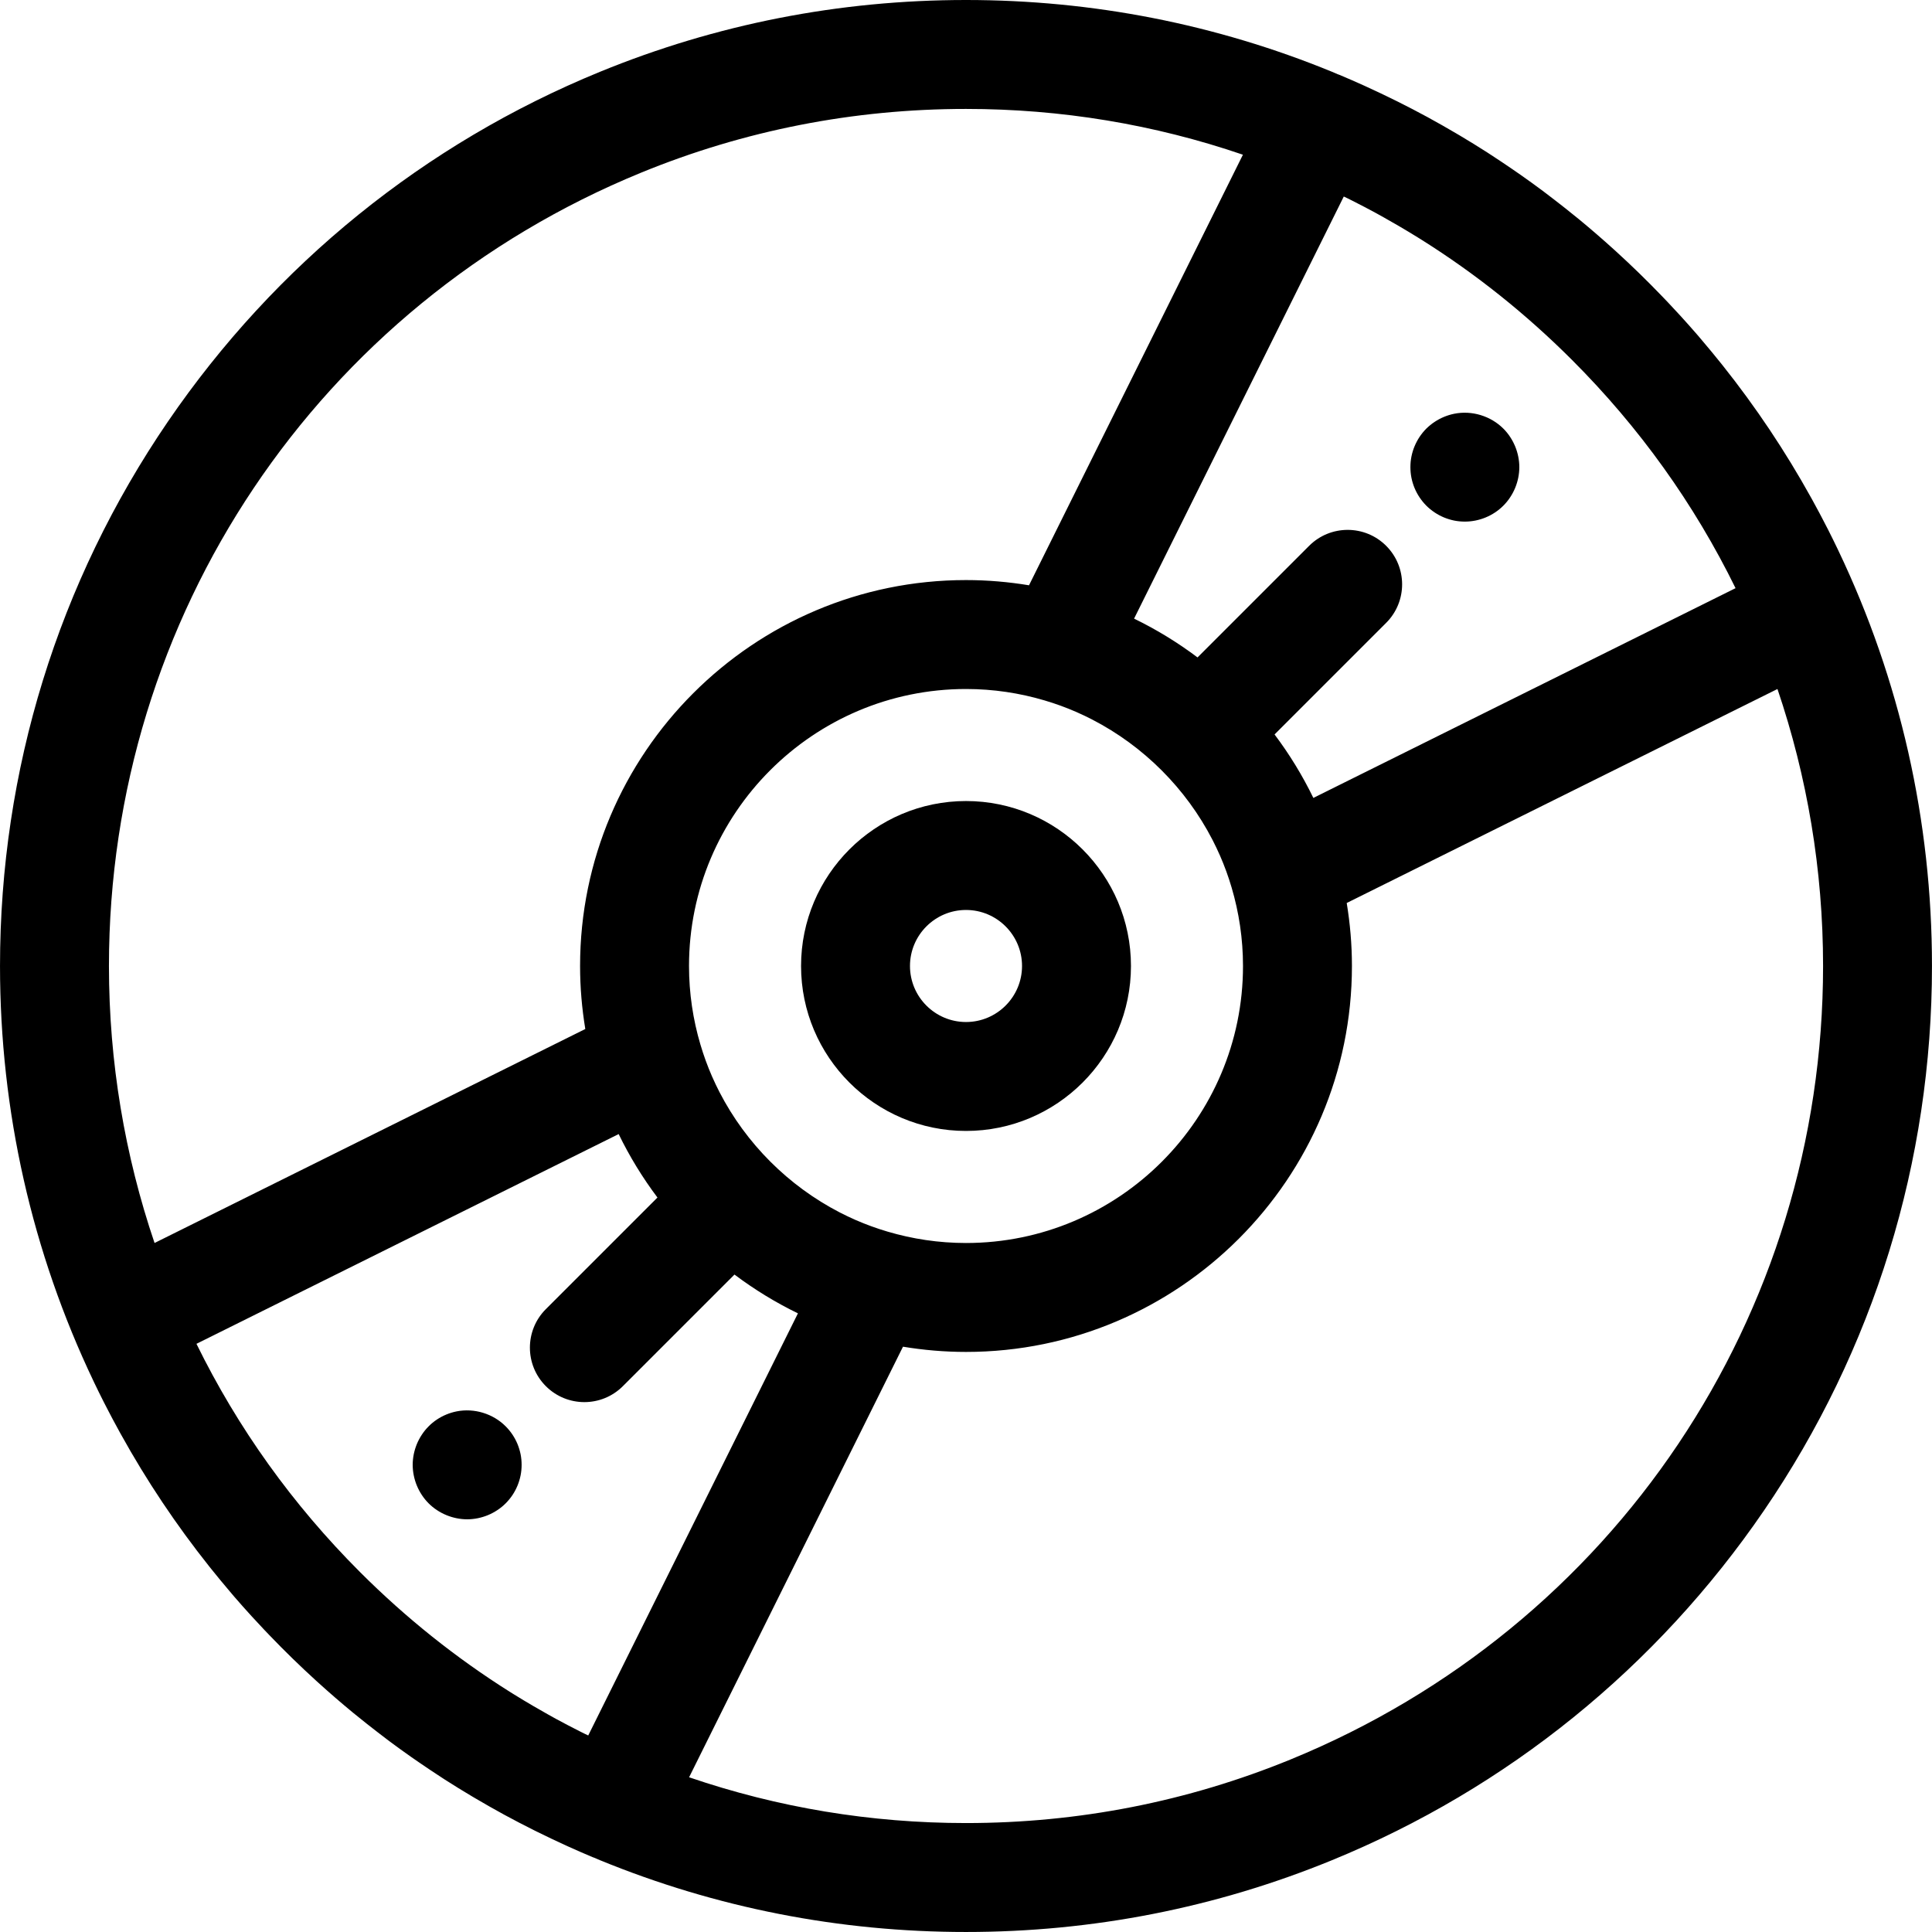
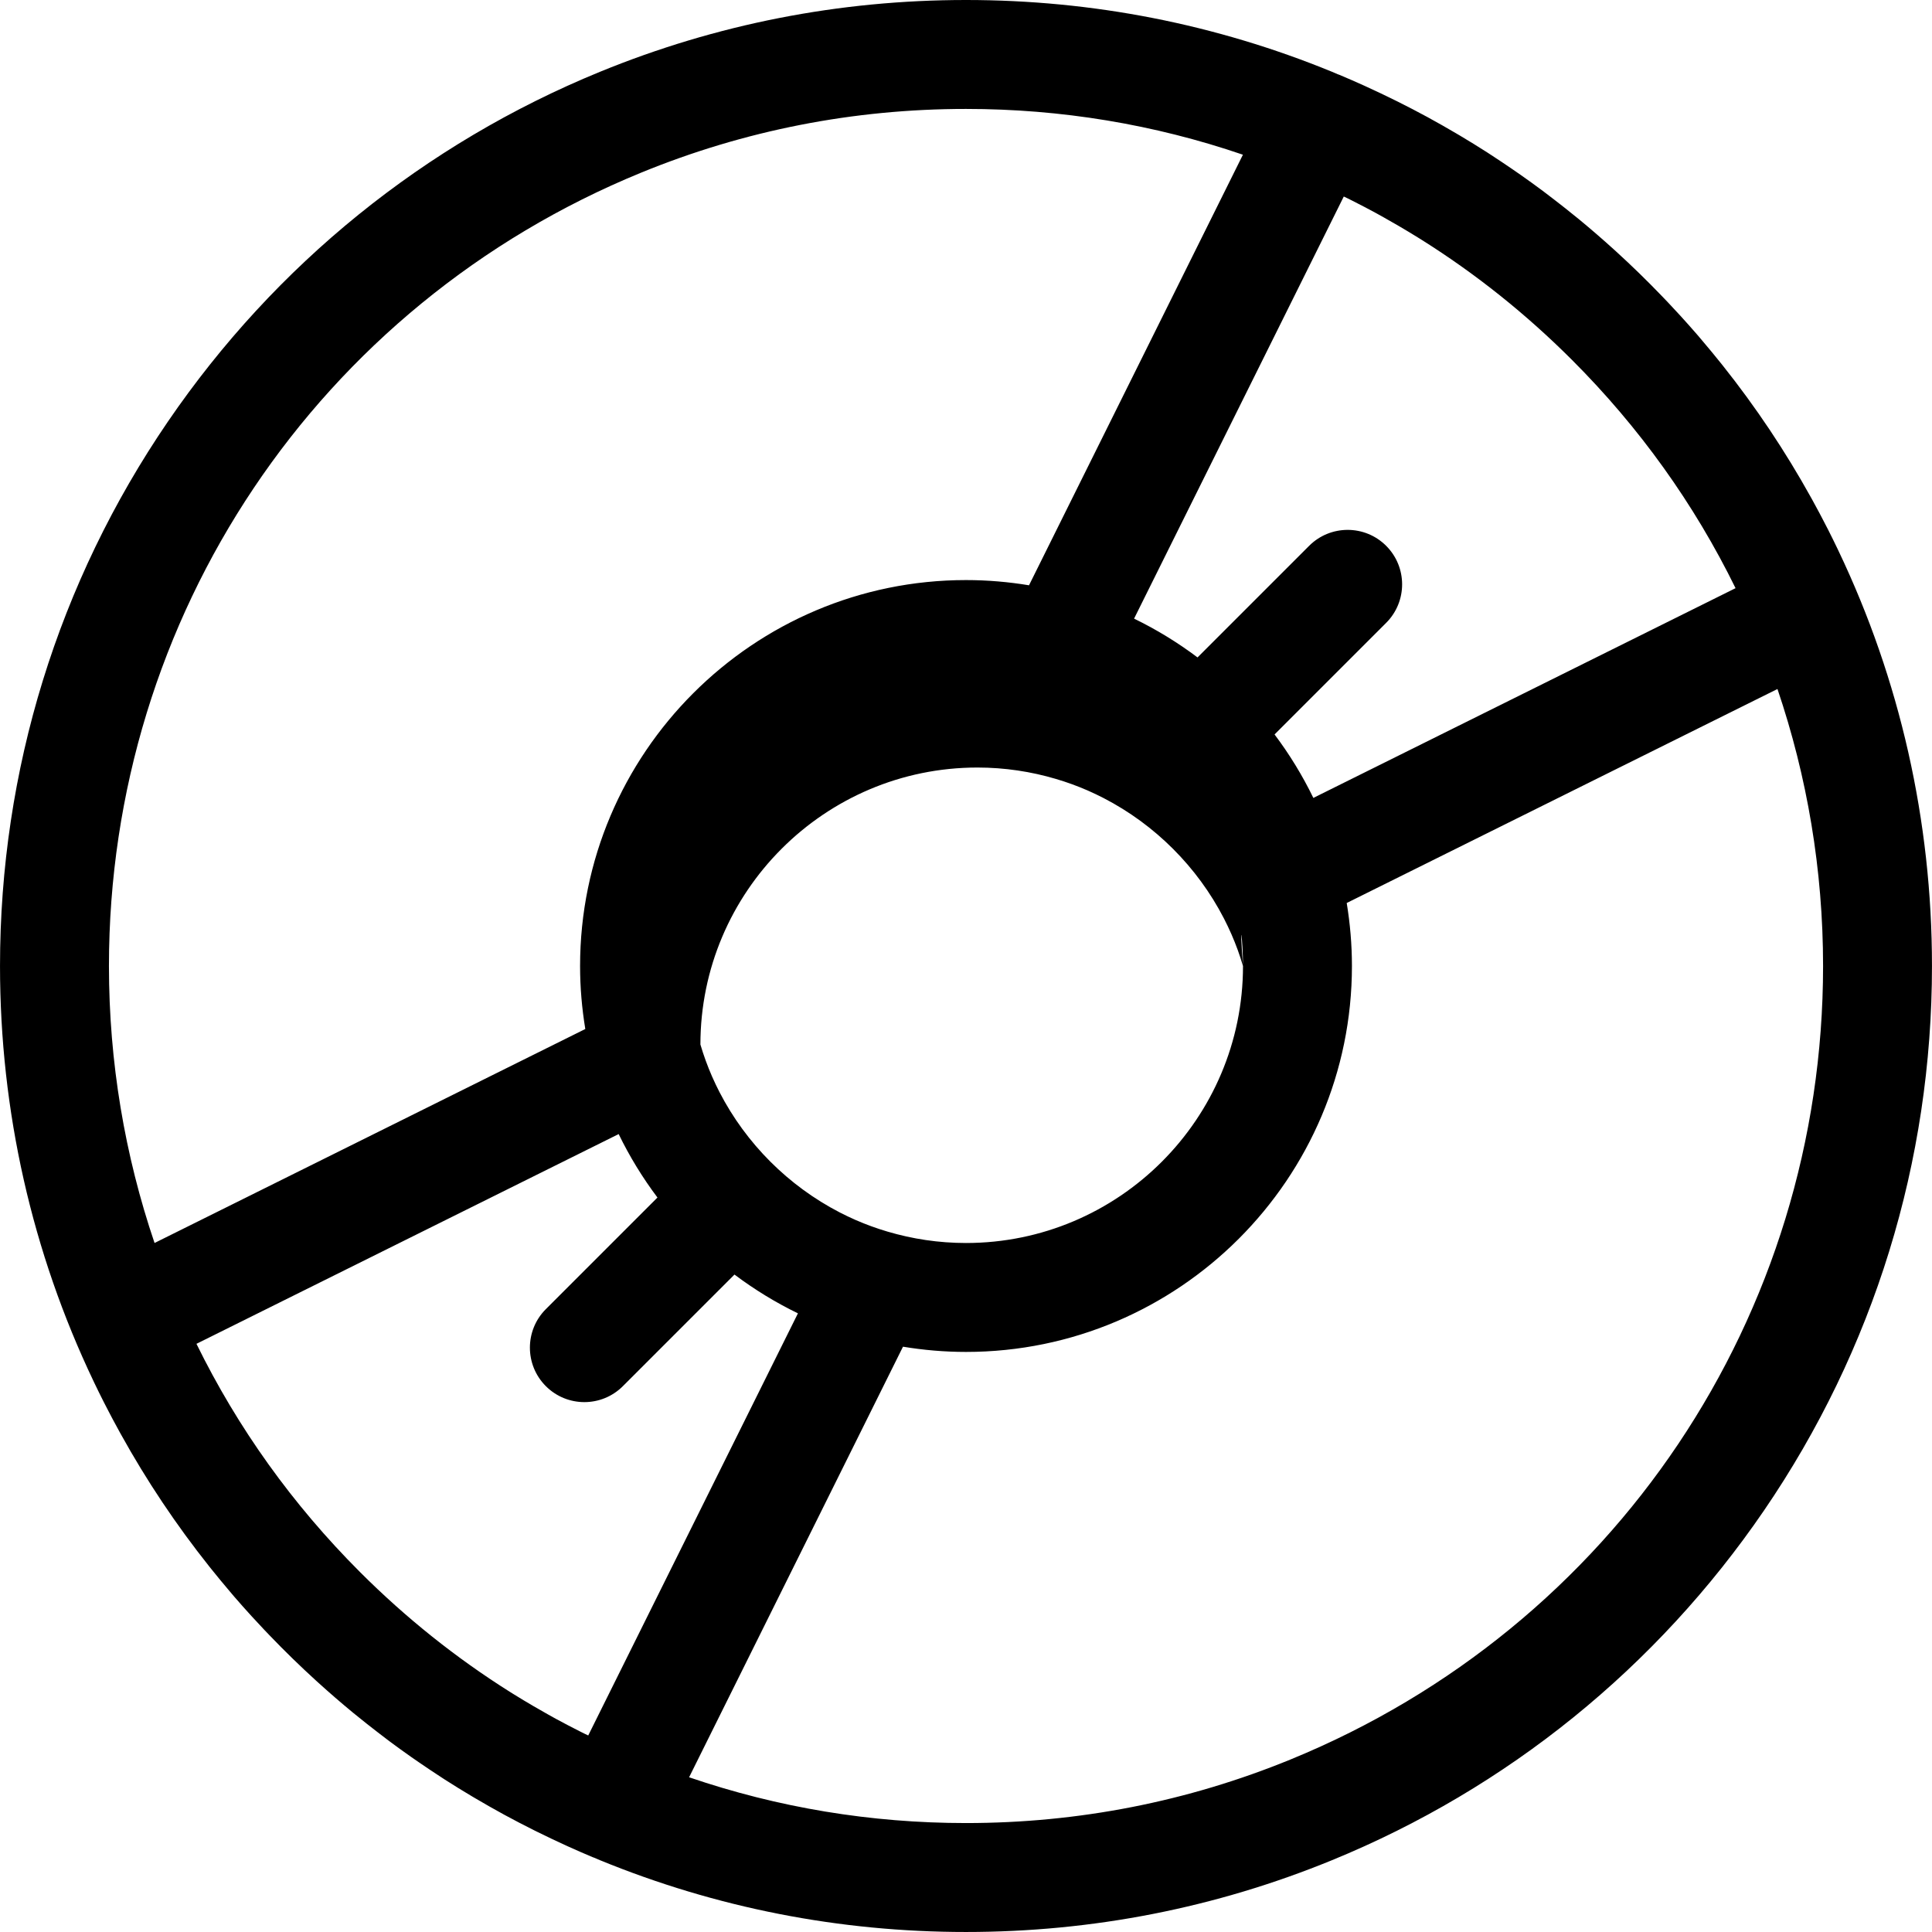
<svg xmlns="http://www.w3.org/2000/svg" fill="#000000" height="800px" width="800px" version="1.1" id="Layer_1" viewBox="0 0 512.003 512.003" xml:space="preserve">
  <g>
    <g>
-       <path d="M487.207,145.946c-0.065-0.137-0.128-0.276-0.195-0.413c-0.808-1.687-1.633-3.369-2.48-5.04    c-0.427-0.847-0.872-1.686-1.309-2.527c-0.346-0.664-0.69-1.329-1.041-1.992c-0.625-1.176-1.262-2.346-1.904-3.513    c-0.108-0.196-0.216-0.391-0.325-0.586c-6.822-12.305-14.645-24.01-23.437-35.052c-0.198-0.25-0.398-0.495-0.598-0.743    c-1.534-1.912-3.098-3.806-4.69-5.678c-0.432-0.51-0.856-1.023-1.292-1.53c-1.517-1.755-3.063-3.49-4.63-5.209    c-1.068-1.173-2.152-2.33-3.24-3.483c-0.505-0.534-1.016-1.065-1.526-1.595c-3.975-4.141-8.08-8.141-12.314-11.995    c-0.235-0.214-0.472-0.426-0.709-0.641c-2.875-2.598-5.8-5.137-8.786-7.6c-0.082-0.068-0.163-0.139-0.245-0.206    c-1.231-1.013-2.477-2.006-3.727-2.997c-0.932-0.739-1.871-1.466-2.812-2.193c-1.031-0.792-2.057-1.594-3.099-2.37    c-1.934-1.443-3.891-2.852-5.863-4.238c-0.707-0.495-1.419-0.982-2.13-1.471c-1.848-1.27-3.71-2.516-5.587-3.736    c-0.393-0.254-0.779-0.515-1.172-0.766c-2.385-1.53-4.796-3.014-7.232-4.462c-0.32-0.19-0.642-0.377-0.963-0.566    c-2.422-1.426-4.864-2.819-7.334-4.164c-0.084-0.046-0.167-0.094-0.251-0.14c-2.601-1.413-5.232-2.78-7.885-4.105    c-0.293-0.146-0.587-0.289-0.88-0.433c-2.462-1.217-4.944-2.399-7.449-3.539c-0.218-0.098-0.434-0.202-0.652-0.3    c-2.142-0.967-4.296-1.913-6.468-2.823c-0.167-0.071-0.338-0.12-0.507-0.183c-0.491-0.205-0.971-0.429-1.464-0.631    C322.193,6.403,289.558,0,256.003,0s-66.189,6.403-97.002,19.027c-46.459,19.03-86.042,51.071-114.476,92.658    c-29.127,42.607-44.522,92.51-44.522,144.314c0,38.471,8.497,75.89,24.796,110.054c0.065,0.137,0.128,0.276,0.195,0.413    c0.808,1.687,1.632,3.369,2.48,5.04c0.427,0.847,0.872,1.686,1.309,2.527c0.346,0.664,0.69,1.329,1.041,1.992    c0.625,1.176,1.262,2.346,1.904,3.513c0.108,0.196,0.217,0.391,0.325,0.586c6.822,12.305,14.645,24.01,23.437,35.052    c0.198,0.25,0.398,0.495,0.598,0.743c1.534,1.913,3.098,3.806,4.69,5.678c0.432,0.51,0.856,1.023,1.292,1.53    c1.517,1.755,3.063,3.49,4.63,5.209c1.068,1.173,2.152,2.33,3.24,3.483c0.505,0.534,1.016,1.065,1.526,1.595    c3.975,4.141,8.08,8.141,12.314,11.995c0.235,0.214,0.472,0.426,0.709,0.641c2.875,2.598,5.8,5.137,8.786,7.6    c0.082,0.068,0.163,0.139,0.245,0.206c1.231,1.013,2.477,2.006,3.727,2.997c0.932,0.739,1.871,1.466,2.812,2.193    c1.031,0.792,2.057,1.594,3.099,2.37c1.934,1.443,3.891,2.852,5.863,4.238c0.707,0.495,1.419,0.982,2.13,1.471    c1.848,1.27,3.71,2.516,5.587,3.736c0.393,0.254,0.779,0.515,1.172,0.766c2.385,1.53,4.796,3.014,7.232,4.462    c0.32,0.191,0.642,0.377,0.963,0.566c2.422,1.426,4.864,2.819,7.334,4.164c0.084,0.046,0.167,0.094,0.251,0.14    c2.601,1.413,5.232,2.78,7.885,4.105c0.293,0.146,0.587,0.289,0.88,0.433c2.462,1.217,4.944,2.399,7.449,3.539    c0.218,0.098,0.435,0.202,0.652,0.3c2.142,0.967,4.296,1.913,6.468,2.823c0.163,0.068,0.331,0.117,0.495,0.179    c0.495,0.206,0.979,0.433,1.475,0.635c30.814,12.626,63.45,19.029,97.003,19.029c33.554,0,66.189-6.403,97.002-19.027    c46.459-19.03,86.042-51.071,114.476-92.658c29.128-42.607,44.523-92.51,44.523-144.314    C512.004,217.529,503.506,180.11,487.207,145.946z M356.118,52.08c0.375,0.183,0.759,0.355,1.133,0.541    c0.407,0.202,0.813,0.409,1.217,0.612c2.103,1.061,4.186,2.149,6.247,3.269c0.671,0.365,1.335,0.742,2.002,1.113    c1.332,0.742,2.65,1.501,3.965,2.268c1.736,1.016,3.463,2.051,5.17,3.113c0.315,0.195,0.628,0.39,0.941,0.586    c14.329,9.01,27.644,19.641,39.815,31.811c17.838,17.838,32.377,38.136,43.336,60.479l-111.889,55.586    c-2.888-5.948-6.338-11.576-10.28-16.817l29.576-29.576c5.637-5.636,5.637-14.776,0-20.414c-5.638-5.635-14.775-5.635-20.414,0    l-29.576,29.576c-5.24-3.941-10.867-7.392-16.817-10.281L356.118,52.08z M329.41,256.002c0,40.478-32.93,73.408-73.408,73.408    c-7.227-0.001-14.209-1.068-20.811-3.024c-2.874-0.849-5.68-1.868-8.404-3.057c-0.051-0.023-0.101-0.046-0.152-0.069    c-1.347-0.592-2.673-1.224-3.978-1.894c-0.046-0.025-0.094-0.049-0.141-0.072c-13.581-7.022-24.785-18.224-31.807-31.807    c-0.025-0.046-0.048-0.094-0.072-0.141c-0.671-1.305-1.302-2.631-1.894-3.978c-0.023-0.052-0.046-0.101-0.069-0.152    c-1.189-2.722-2.208-5.53-3.057-8.404c-1.956-6.602-3.022-13.583-3.022-20.811c0-40.478,32.93-73.408,73.408-73.408    c7.233,0,14.218,1.068,20.823,3.027c2.865,0.846,5.664,1.862,8.378,3.047c0.064,0.029,0.126,0.059,0.191,0.087    c1.332,0.586,2.646,1.211,3.938,1.875c0.056,0.029,0.111,0.058,0.166,0.087c13.58,7.022,24.781,18.226,31.8,31.807    c0.023,0.043,0.045,0.088,0.068,0.131c0.674,1.312,1.309,2.646,1.904,4c0.019,0.043,0.04,0.087,0.059,0.13    c1.194,2.731,2.216,5.546,3.066,8.43C328.345,241.809,329.41,248.782,329.41,256.002z M28.872,255.999    c0-92.624,55.374-175.157,141.072-210.26c27.324-11.194,56.279-16.871,86.059-16.871c25.218,0,49.84,4.086,73.385,12.132    l-56.689,114.109c-5.437-0.896-11.009-1.384-16.696-1.384c-56.396,0-102.276,45.88-102.276,102.276    c0,5.687,0.488,11.261,1.386,16.699L40.959,329.407C33.089,306.219,28.872,281.496,28.872,255.999z M155.889,459.919    c-0.375-0.183-0.759-0.355-1.133-0.541c-0.407-0.202-0.813-0.408-1.217-0.612c-2.104-1.061-4.187-2.151-6.249-3.271    c-0.668-0.364-1.331-0.739-1.996-1.111c-1.335-0.742-2.654-1.504-3.971-2.27c-1.731-1.013-3.451-2.045-5.154-3.103    c-0.322-0.199-0.644-0.4-0.964-0.6c-14.324-9.008-27.638-19.636-39.806-31.804c-17.838-17.838-32.377-38.136-43.336-60.479    l111.89-55.584c2.89,5.948,6.339,11.576,10.28,16.816l-29.576,29.576c-5.636,5.637-5.636,14.776,0,20.414    c2.819,2.818,6.513,4.228,10.206,4.228c3.694,0,7.387-1.41,10.206-4.228l29.576-29.576c5.24,3.94,10.867,7.39,16.816,10.28    L155.889,459.919z M342.062,466.26c-27.324,11.195-56.277,16.871-86.059,16.871c-25.219,0-49.84-4.086-73.385-12.132    l56.686-114.109c5.437,0.898,11.012,1.386,16.699,1.386c56.396,0,102.276-45.88,102.276-102.276c0-5.687-0.488-11.26-1.384-16.696    l114.154-56.71c7.868,23.188,12.087,47.91,12.087,73.406C483.135,348.625,427.762,431.157,342.062,466.26z" />
+       <path d="M487.207,145.946c-0.065-0.137-0.128-0.276-0.195-0.413c-0.808-1.687-1.633-3.369-2.48-5.04    c-0.427-0.847-0.872-1.686-1.309-2.527c-0.346-0.664-0.69-1.329-1.041-1.992c-0.625-1.176-1.262-2.346-1.904-3.513    c-0.108-0.196-0.216-0.391-0.325-0.586c-6.822-12.305-14.645-24.01-23.437-35.052c-0.198-0.25-0.398-0.495-0.598-0.743    c-1.534-1.912-3.098-3.806-4.69-5.678c-0.432-0.51-0.856-1.023-1.292-1.53c-1.517-1.755-3.063-3.49-4.63-5.209    c-1.068-1.173-2.152-2.33-3.24-3.483c-0.505-0.534-1.016-1.065-1.526-1.595c-3.975-4.141-8.08-8.141-12.314-11.995    c-0.235-0.214-0.472-0.426-0.709-0.641c-2.875-2.598-5.8-5.137-8.786-7.6c-0.082-0.068-0.163-0.139-0.245-0.206    c-1.231-1.013-2.477-2.006-3.727-2.997c-0.932-0.739-1.871-1.466-2.812-2.193c-1.031-0.792-2.057-1.594-3.099-2.37    c-1.934-1.443-3.891-2.852-5.863-4.238c-0.707-0.495-1.419-0.982-2.13-1.471c-1.848-1.27-3.71-2.516-5.587-3.736    c-0.393-0.254-0.779-0.515-1.172-0.766c-2.385-1.53-4.796-3.014-7.232-4.462c-0.32-0.19-0.642-0.377-0.963-0.566    c-2.422-1.426-4.864-2.819-7.334-4.164c-0.084-0.046-0.167-0.094-0.251-0.14c-2.601-1.413-5.232-2.78-7.885-4.105    c-0.293-0.146-0.587-0.289-0.88-0.433c-2.462-1.217-4.944-2.399-7.449-3.539c-0.218-0.098-0.434-0.202-0.652-0.3    c-2.142-0.967-4.296-1.913-6.468-2.823c-0.167-0.071-0.338-0.12-0.507-0.183c-0.491-0.205-0.971-0.429-1.464-0.631    C322.193,6.403,289.558,0,256.003,0s-66.189,6.403-97.002,19.027c-46.459,19.03-86.042,51.071-114.476,92.658    c-29.127,42.607-44.522,92.51-44.522,144.314c0,38.471,8.497,75.89,24.796,110.054c0.065,0.137,0.128,0.276,0.195,0.413    c0.808,1.687,1.632,3.369,2.48,5.04c0.427,0.847,0.872,1.686,1.309,2.527c0.346,0.664,0.69,1.329,1.041,1.992    c0.625,1.176,1.262,2.346,1.904,3.513c0.108,0.196,0.217,0.391,0.325,0.586c6.822,12.305,14.645,24.01,23.437,35.052    c0.198,0.25,0.398,0.495,0.598,0.743c1.534,1.913,3.098,3.806,4.69,5.678c0.432,0.51,0.856,1.023,1.292,1.53    c1.517,1.755,3.063,3.49,4.63,5.209c1.068,1.173,2.152,2.33,3.24,3.483c0.505,0.534,1.016,1.065,1.526,1.595    c3.975,4.141,8.08,8.141,12.314,11.995c0.235,0.214,0.472,0.426,0.709,0.641c2.875,2.598,5.8,5.137,8.786,7.6    c0.082,0.068,0.163,0.139,0.245,0.206c1.231,1.013,2.477,2.006,3.727,2.997c0.932,0.739,1.871,1.466,2.812,2.193    c1.031,0.792,2.057,1.594,3.099,2.37c1.934,1.443,3.891,2.852,5.863,4.238c0.707,0.495,1.419,0.982,2.13,1.471    c1.848,1.27,3.71,2.516,5.587,3.736c0.393,0.254,0.779,0.515,1.172,0.766c2.385,1.53,4.796,3.014,7.232,4.462    c0.32,0.191,0.642,0.377,0.963,0.566c2.422,1.426,4.864,2.819,7.334,4.164c0.084,0.046,0.167,0.094,0.251,0.14    c2.601,1.413,5.232,2.78,7.885,4.105c0.293,0.146,0.587,0.289,0.88,0.433c2.462,1.217,4.944,2.399,7.449,3.539    c0.218,0.098,0.435,0.202,0.652,0.3c2.142,0.967,4.296,1.913,6.468,2.823c0.163,0.068,0.331,0.117,0.495,0.179    c0.495,0.206,0.979,0.433,1.475,0.635c30.814,12.626,63.45,19.029,97.003,19.029c33.554,0,66.189-6.403,97.002-19.027    c46.459-19.03,86.042-51.071,114.476-92.658c29.128-42.607,44.523-92.51,44.523-144.314    C512.004,217.529,503.506,180.11,487.207,145.946z M356.118,52.08c0.375,0.183,0.759,0.355,1.133,0.541    c0.407,0.202,0.813,0.409,1.217,0.612c2.103,1.061,4.186,2.149,6.247,3.269c0.671,0.365,1.335,0.742,2.002,1.113    c1.332,0.742,2.65,1.501,3.965,2.268c1.736,1.016,3.463,2.051,5.17,3.113c0.315,0.195,0.628,0.39,0.941,0.586    c14.329,9.01,27.644,19.641,39.815,31.811c17.838,17.838,32.377,38.136,43.336,60.479l-111.889,55.586    c-2.888-5.948-6.338-11.576-10.28-16.817l29.576-29.576c5.637-5.636,5.637-14.776,0-20.414c-5.638-5.635-14.775-5.635-20.414,0    l-29.576,29.576c-5.24-3.941-10.867-7.392-16.817-10.281L356.118,52.08z M329.41,256.002c0,40.478-32.93,73.408-73.408,73.408    c-7.227-0.001-14.209-1.068-20.811-3.024c-2.874-0.849-5.68-1.868-8.404-3.057c-0.051-0.023-0.101-0.046-0.152-0.069    c-1.347-0.592-2.673-1.224-3.978-1.894c-0.046-0.025-0.094-0.049-0.141-0.072c-13.581-7.022-24.785-18.224-31.807-31.807    c-0.025-0.046-0.048-0.094-0.072-0.141c-0.671-1.305-1.302-2.631-1.894-3.978c-0.023-0.052-0.046-0.101-0.069-0.152    c-1.189-2.722-2.208-5.53-3.057-8.404c0-40.478,32.93-73.408,73.408-73.408    c7.233,0,14.218,1.068,20.823,3.027c2.865,0.846,5.664,1.862,8.378,3.047c0.064,0.029,0.126,0.059,0.191,0.087    c1.332,0.586,2.646,1.211,3.938,1.875c0.056,0.029,0.111,0.058,0.166,0.087c13.58,7.022,24.781,18.226,31.8,31.807    c0.023,0.043,0.045,0.088,0.068,0.131c0.674,1.312,1.309,2.646,1.904,4c0.019,0.043,0.04,0.087,0.059,0.13    c1.194,2.731,2.216,5.546,3.066,8.43C328.345,241.809,329.41,248.782,329.41,256.002z M28.872,255.999    c0-92.624,55.374-175.157,141.072-210.26c27.324-11.194,56.279-16.871,86.059-16.871c25.218,0,49.84,4.086,73.385,12.132    l-56.689,114.109c-5.437-0.896-11.009-1.384-16.696-1.384c-56.396,0-102.276,45.88-102.276,102.276    c0,5.687,0.488,11.261,1.386,16.699L40.959,329.407C33.089,306.219,28.872,281.496,28.872,255.999z M155.889,459.919    c-0.375-0.183-0.759-0.355-1.133-0.541c-0.407-0.202-0.813-0.408-1.217-0.612c-2.104-1.061-4.187-2.151-6.249-3.271    c-0.668-0.364-1.331-0.739-1.996-1.111c-1.335-0.742-2.654-1.504-3.971-2.27c-1.731-1.013-3.451-2.045-5.154-3.103    c-0.322-0.199-0.644-0.4-0.964-0.6c-14.324-9.008-27.638-19.636-39.806-31.804c-17.838-17.838-32.377-38.136-43.336-60.479    l111.89-55.584c2.89,5.948,6.339,11.576,10.28,16.816l-29.576,29.576c-5.636,5.637-5.636,14.776,0,20.414    c2.819,2.818,6.513,4.228,10.206,4.228c3.694,0,7.387-1.41,10.206-4.228l29.576-29.576c5.24,3.94,10.867,7.39,16.816,10.28    L155.889,459.919z M342.062,466.26c-27.324,11.195-56.277,16.871-86.059,16.871c-25.219,0-49.84-4.086-73.385-12.132    l56.686-114.109c5.437,0.898,11.012,1.386,16.699,1.386c56.396,0,102.276-45.88,102.276-102.276c0-5.687-0.488-11.26-1.384-16.696    l114.154-56.71c7.868,23.188,12.087,47.91,12.087,73.406C483.135,348.625,427.762,431.157,342.062,466.26z" />
    </g>
  </g>
  <g>
    <g>
-       <path d="M256.004,212.284c-24.105,0-43.715,19.61-43.715,43.715s19.61,43.715,43.715,43.715s43.715-19.609,43.715-43.715    C299.719,231.894,280.109,212.284,256.004,212.284z M256.003,270.846c-8.187,0-14.847-6.66-14.847-14.847    c0-8.187,6.66-14.847,14.847-14.847s14.847,6.66,14.847,14.847S264.19,270.846,256.003,270.846z" />
-     </g>
+       </g>
  </g>
  <g>
    <g>
-       <path d="M402.35,120.981c-0.188-0.922-0.462-1.832-0.823-2.698c-0.361-0.867-0.808-1.718-1.328-2.497    c-0.518-0.794-1.124-1.53-1.788-2.194c-3.349-3.349-8.33-4.893-13.034-3.941c-0.924,0.188-1.819,0.462-2.699,0.823    c-0.866,0.361-1.703,0.808-2.483,1.328c-0.794,0.52-1.531,1.126-2.208,1.79c-0.664,0.664-1.256,1.4-1.79,2.194    c-0.518,0.779-0.967,1.631-1.328,2.497c-0.361,0.866-0.634,1.774-0.821,2.699c-0.189,0.937-0.274,1.876-0.274,2.815    c0,0.951,0.087,1.891,0.274,2.829c0.188,0.924,0.46,1.819,0.821,2.698c0.361,0.867,0.81,1.705,1.328,2.484    c0.534,0.794,1.126,1.53,1.79,2.194c0.678,0.68,1.415,1.27,2.208,1.804c0.779,0.52,1.617,0.967,2.483,1.328    c0.88,0.361,1.775,0.635,2.699,0.823c0.938,0.188,1.891,0.274,2.829,0.274c3.796,0,7.52-1.531,10.205-4.231    c0.664-0.664,1.27-1.4,1.788-2.194c0.52-0.779,0.967-1.617,1.328-2.484c0.361-0.879,0.635-1.774,0.823-2.698    c0.188-0.938,0.289-1.878,0.289-2.829C402.639,122.857,402.538,121.918,402.35,120.981z" />
-     </g>
+       </g>
  </g>
  <g>
    <g>
-       <path d="M137.961,385.372c-0.188-0.909-0.462-1.817-0.823-2.699c-0.361-0.866-0.808-1.703-1.328-2.483    c-0.534-0.795-1.14-1.531-1.804-2.195c-3.347-3.363-8.341-4.893-13.02-3.955c-0.925,0.189-1.835,0.462-2.699,0.823    c-0.88,0.361-1.718,0.81-2.497,1.328c-0.794,0.534-1.53,1.126-2.194,1.804c-0.664,0.664-1.27,1.4-1.79,2.195    c-0.518,0.779-0.967,1.617-1.328,2.483c-0.361,0.88-0.634,1.79-0.823,2.699c-0.188,0.937-0.287,1.891-0.287,2.829    c0,0.937,0.1,1.891,0.287,2.815c0.189,0.924,0.462,1.833,0.823,2.699c0.361,0.879,0.81,1.716,1.328,2.496    c0.52,0.794,1.126,1.531,1.79,2.195c0.664,0.664,1.4,1.27,2.194,1.788c0.779,0.52,1.617,0.967,2.497,1.328    c0.866,0.361,1.774,0.635,2.699,0.823c0.924,0.188,1.876,0.289,2.815,0.289c0.937,0,1.891-0.101,2.829-0.289    c0.909-0.188,1.819-0.462,2.699-0.823c0.866-0.361,1.703-0.808,2.483-1.328c0.794-0.518,1.53-1.124,2.194-1.788    c0.664-0.664,1.27-1.402,1.804-2.195c0.52-0.779,0.967-1.617,1.328-2.496c0.361-0.867,0.635-1.775,0.823-2.699    c0.188-0.925,0.274-1.878,0.274-2.815C138.235,387.263,138.147,386.309,137.961,385.372z" />
-     </g>
+       </g>
  </g>
</svg>